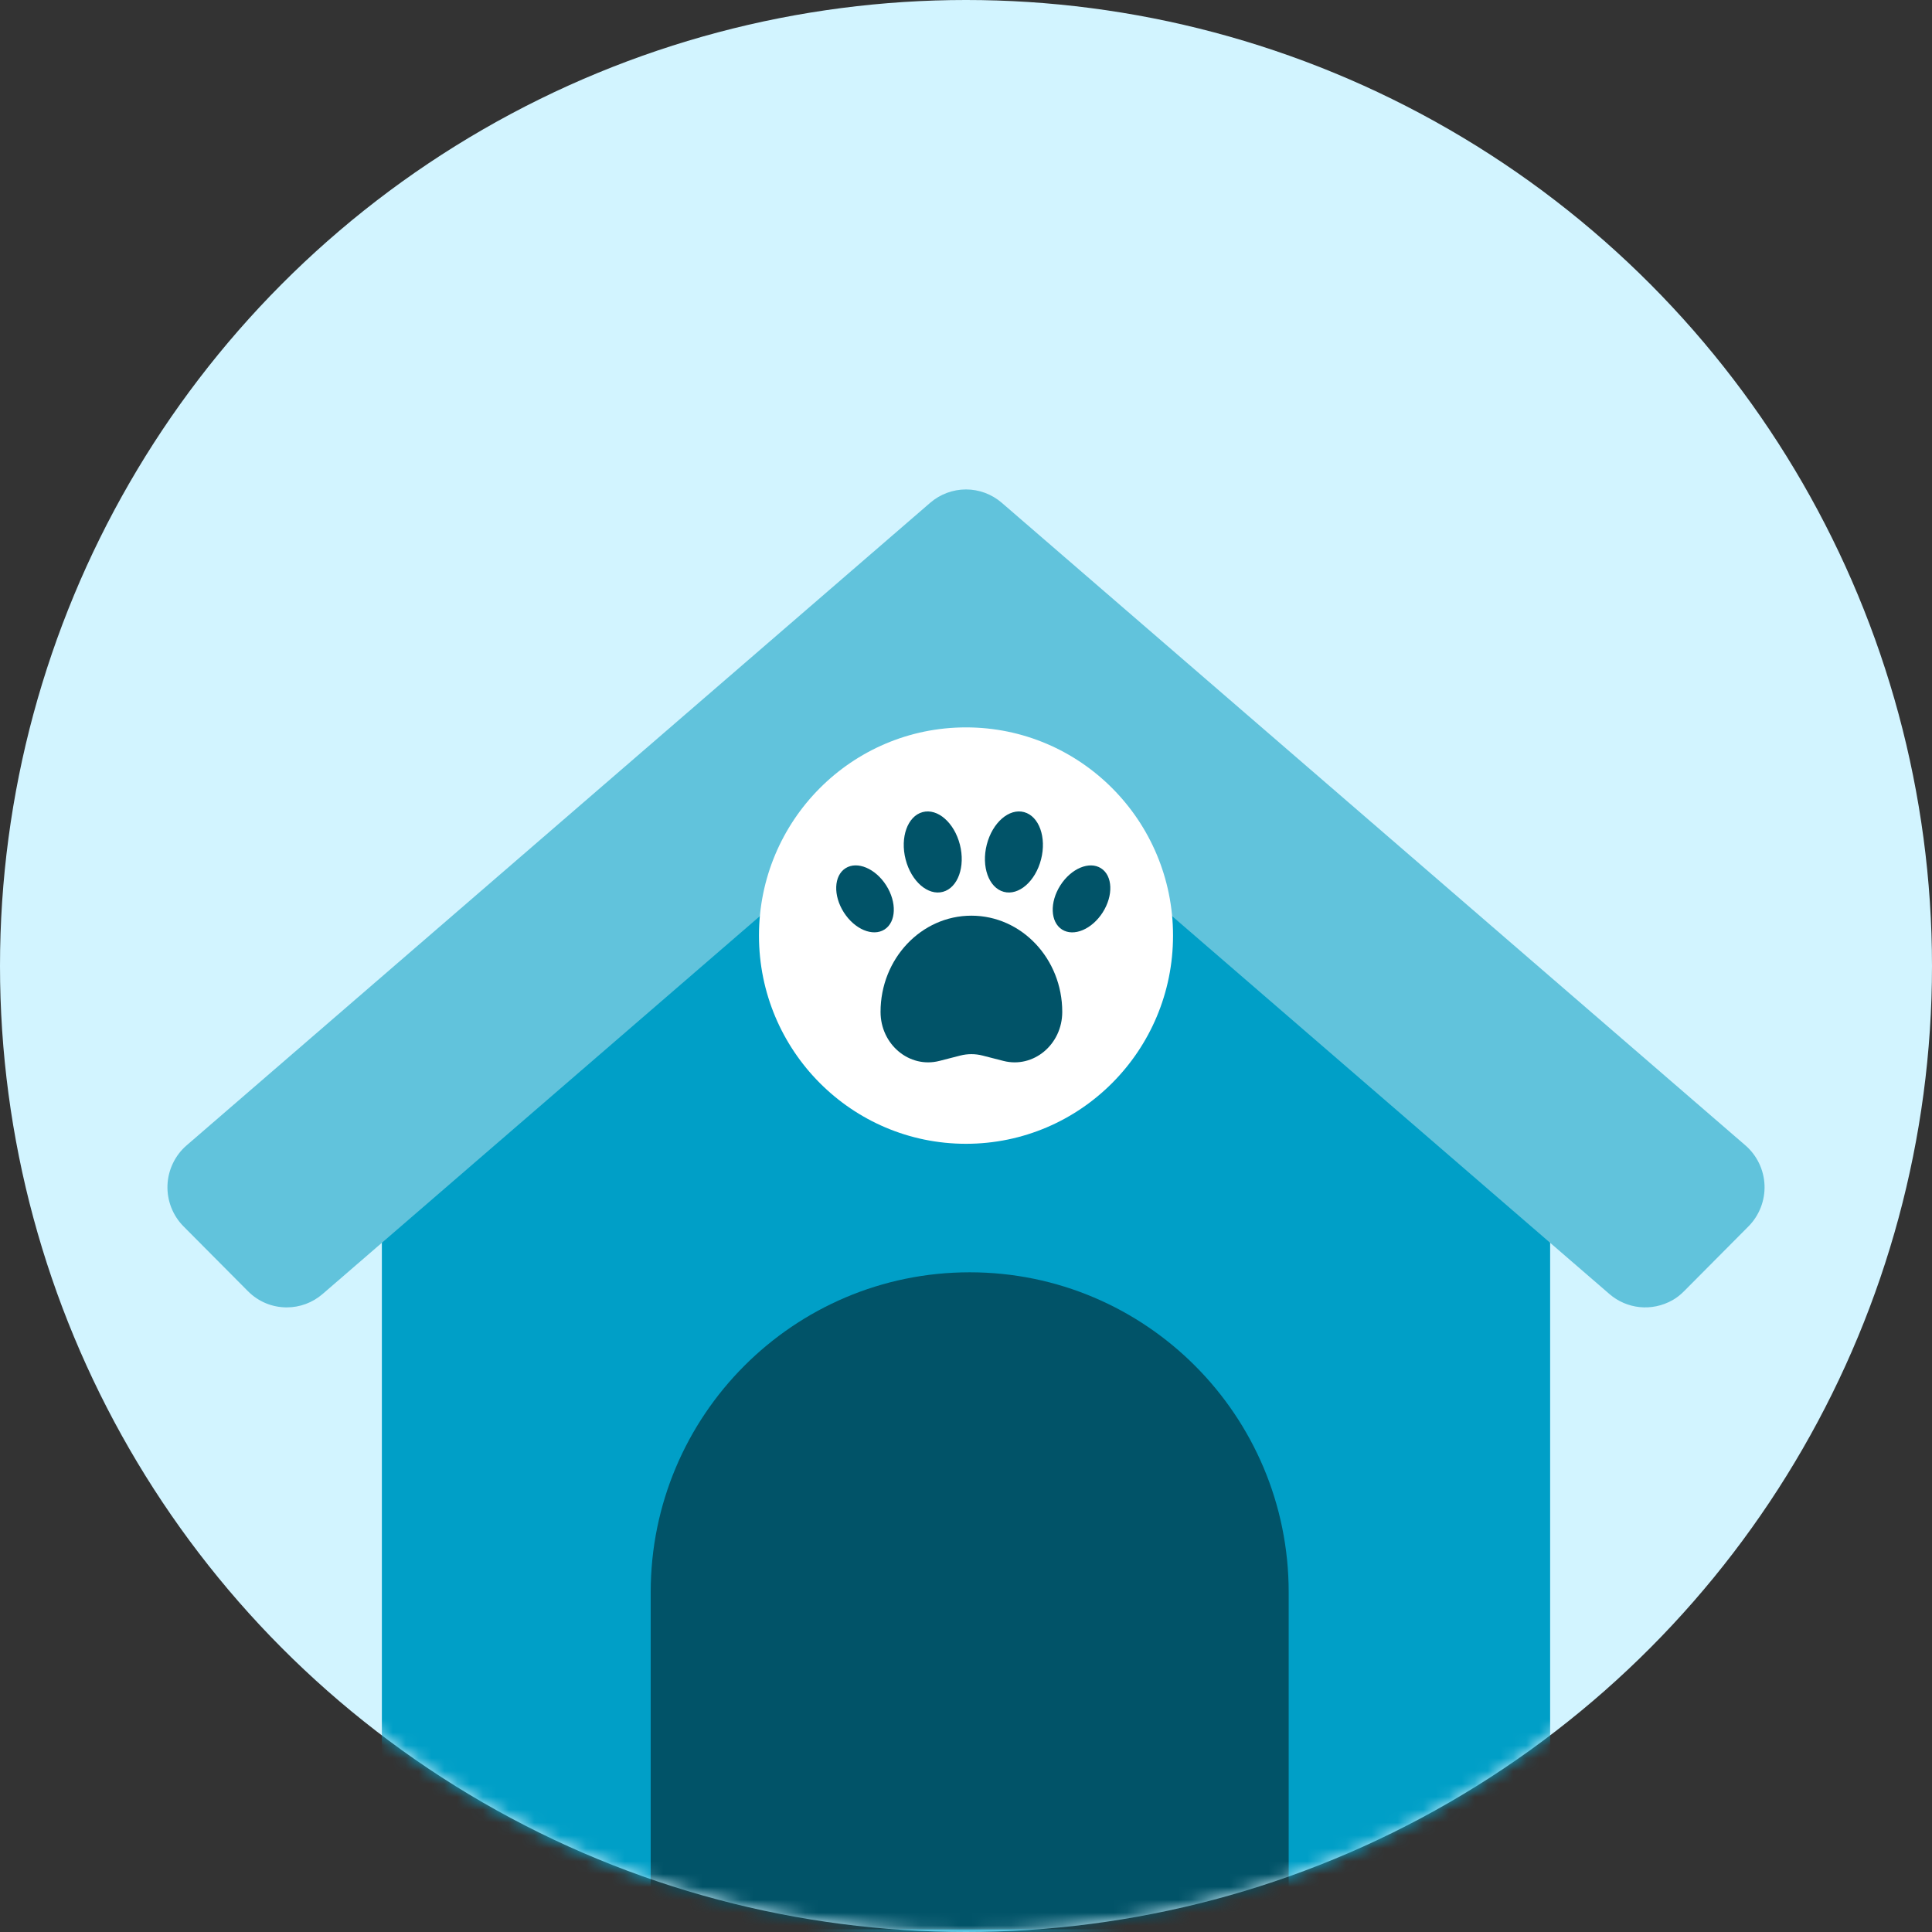
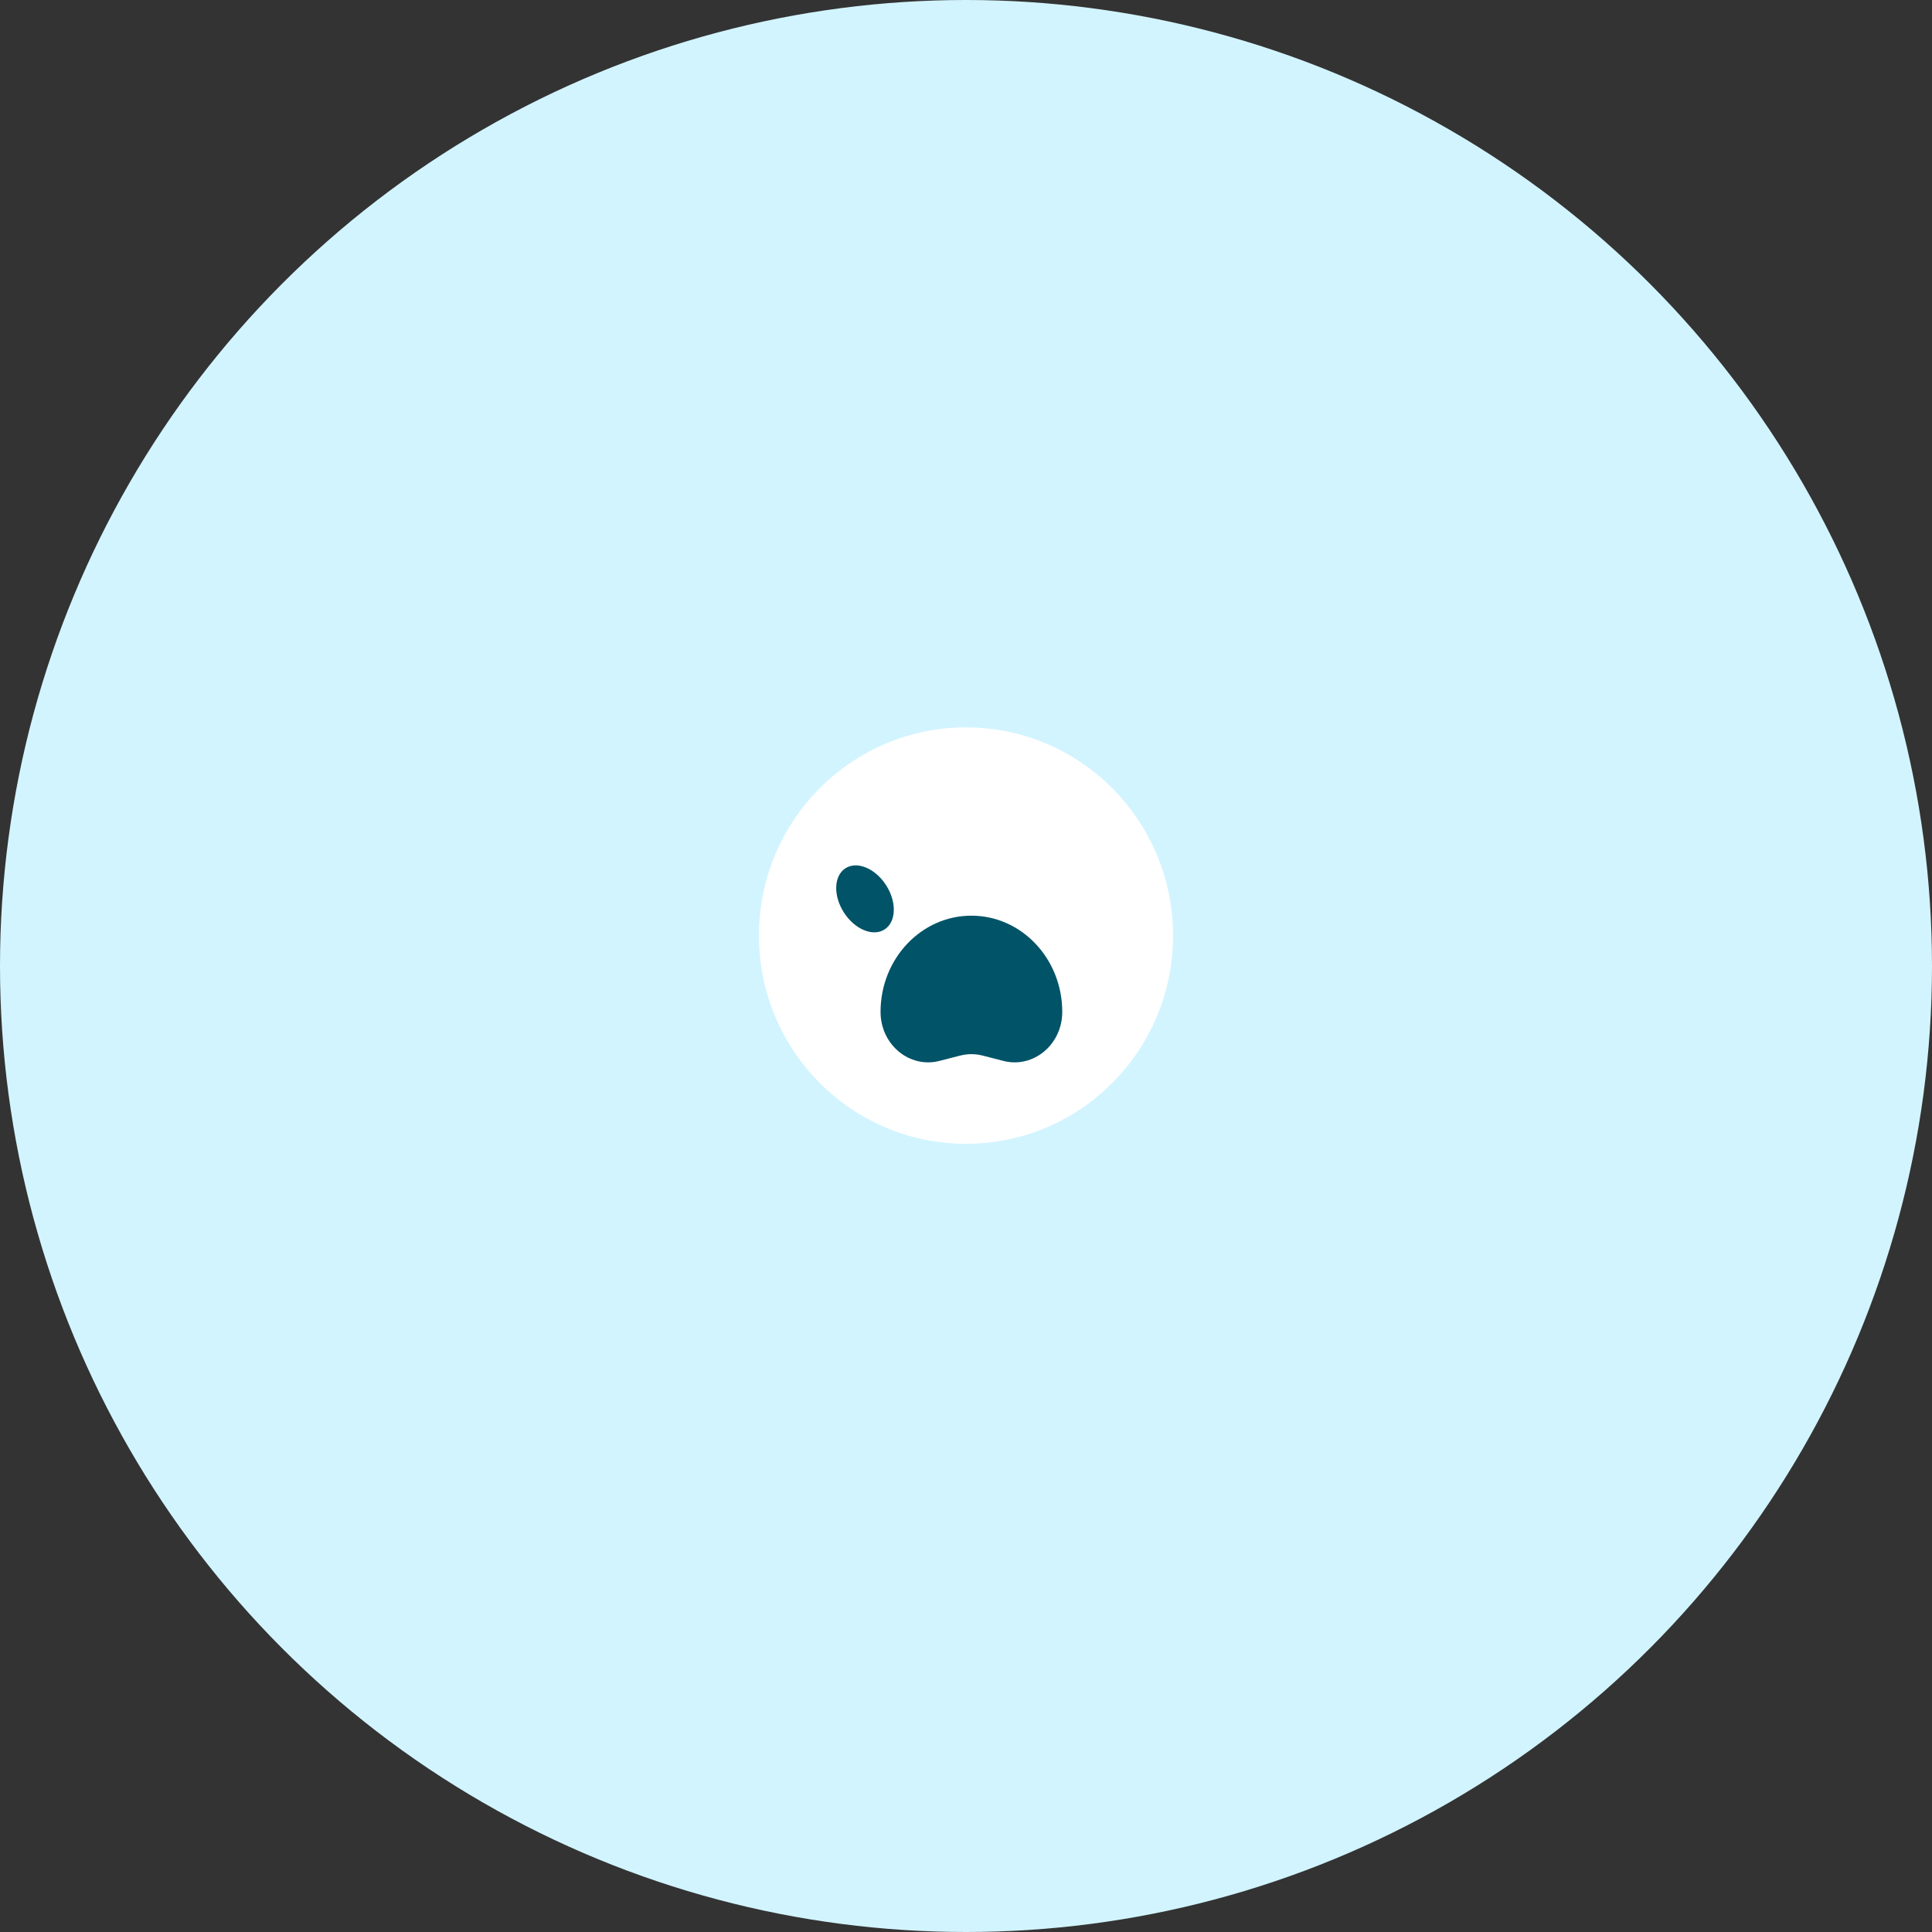
<svg xmlns="http://www.w3.org/2000/svg" xmlns:xlink="http://www.w3.org/1999/xlink" width="150" height="150" viewBox="0 0 150 150">
  <rect x="0" y="0" width="150" height="150" fill="#333333" stroke="none" />
  <defs>
    <circle id="prefix__a" cx="75" cy="75" r="75" />
  </defs>
  <g fill="none" fill-rule="evenodd">
    <mask id="prefix__b" fill="#fff">
      <use xlink:href="#prefix__a" />
    </mask>
    <use fill="#D2F4FF" xlink:href="#prefix__a" />
    <g mask="url(#prefix__b)">
      <g fill-rule="nonzero" transform="translate(13 38)">
-         <path fill="#009FC7" d="M62 8.66L16.648 47.783v57.786c0 3.552 2.866 6.431 6.403 6.431h77.898c3.537 0 6.403-2.88 6.403-6.431V47.783L62 8.66z" />
-         <path fill="#61C3DC" d="M116.88 62.93c-1.662.945-3.603.68-4.922-.46L64.083 21.1c-1.198-1.035-2.968-1.035-4.166 0L12.042 62.47c-.772.668-1.758 1.035-2.776 1.035-1.139 0-2.209-.446-3.015-1.256l-5.003-5.034c-.836-.842-1.29-2.007-1.245-3.196.045-1.188.585-2.315 1.482-3.09L59.223 1.034C59.995.368 60.982 0 62 0c1.018 0 2.004.368 2.777 1.036l57.738 49.893c.897.776 1.437 1.903 1.482 3.091.045 1.189-.41 2.354-1.245 3.195l-5 5.031c-.261.263-.55.5-.872.683z" />
        <ellipse cx="62" cy="34.639" fill="#FFF" rx="16.074" ry="16.165" />
        <path fill="#015368" d="M64.904 44.369l-1.613-.414c-.572-.148-1.17-.148-1.743 0l-1.612.414c-2.328.598-4.57-1.27-4.57-3.806 0-4.126 3.158-7.47 7.053-7.47 3.896 0 7.054 3.344 7.054 7.47 0 2.536-2.242 4.404-4.57 3.806z" />
        <ellipse cx="54.159" cy="31.787" fill="#015368" rx="1.951" ry="2.819" transform="rotate(-32.479 54.16 31.787)" />
-         <path fill="#015368" d="M61.525 27.573c.437 1.709-.152 3.351-1.316 3.668-1.163.316-2.46-.811-2.898-2.52-.437-1.708.152-3.351 1.316-3.668 1.163-.317 2.46.811 2.898 2.52z" />
-         <ellipse cx="70.969" cy="31.79" fill="#015368" rx="2.819" ry="1.951" transform="rotate(-57.521 70.969 31.79)" />
-         <path fill="#015368" d="M63.614 27.573c-.437 1.709.152 3.351 1.316 3.668 1.163.316 2.46-.811 2.898-2.52.437-1.708-.152-3.351-1.316-3.668-1.163-.317-2.46.811-2.898 2.52z" />
-         <path fill="#015368" d="M37.52 111.801V85.62c0-13.718 11.089-24.839 24.767-24.839 13.678 0 24.766 11.12 24.766 24.839V111.8H37.521z" />
+         <path fill="#015368" d="M61.525 27.573z" />
      </g>
    </g>
  </g>
</svg>